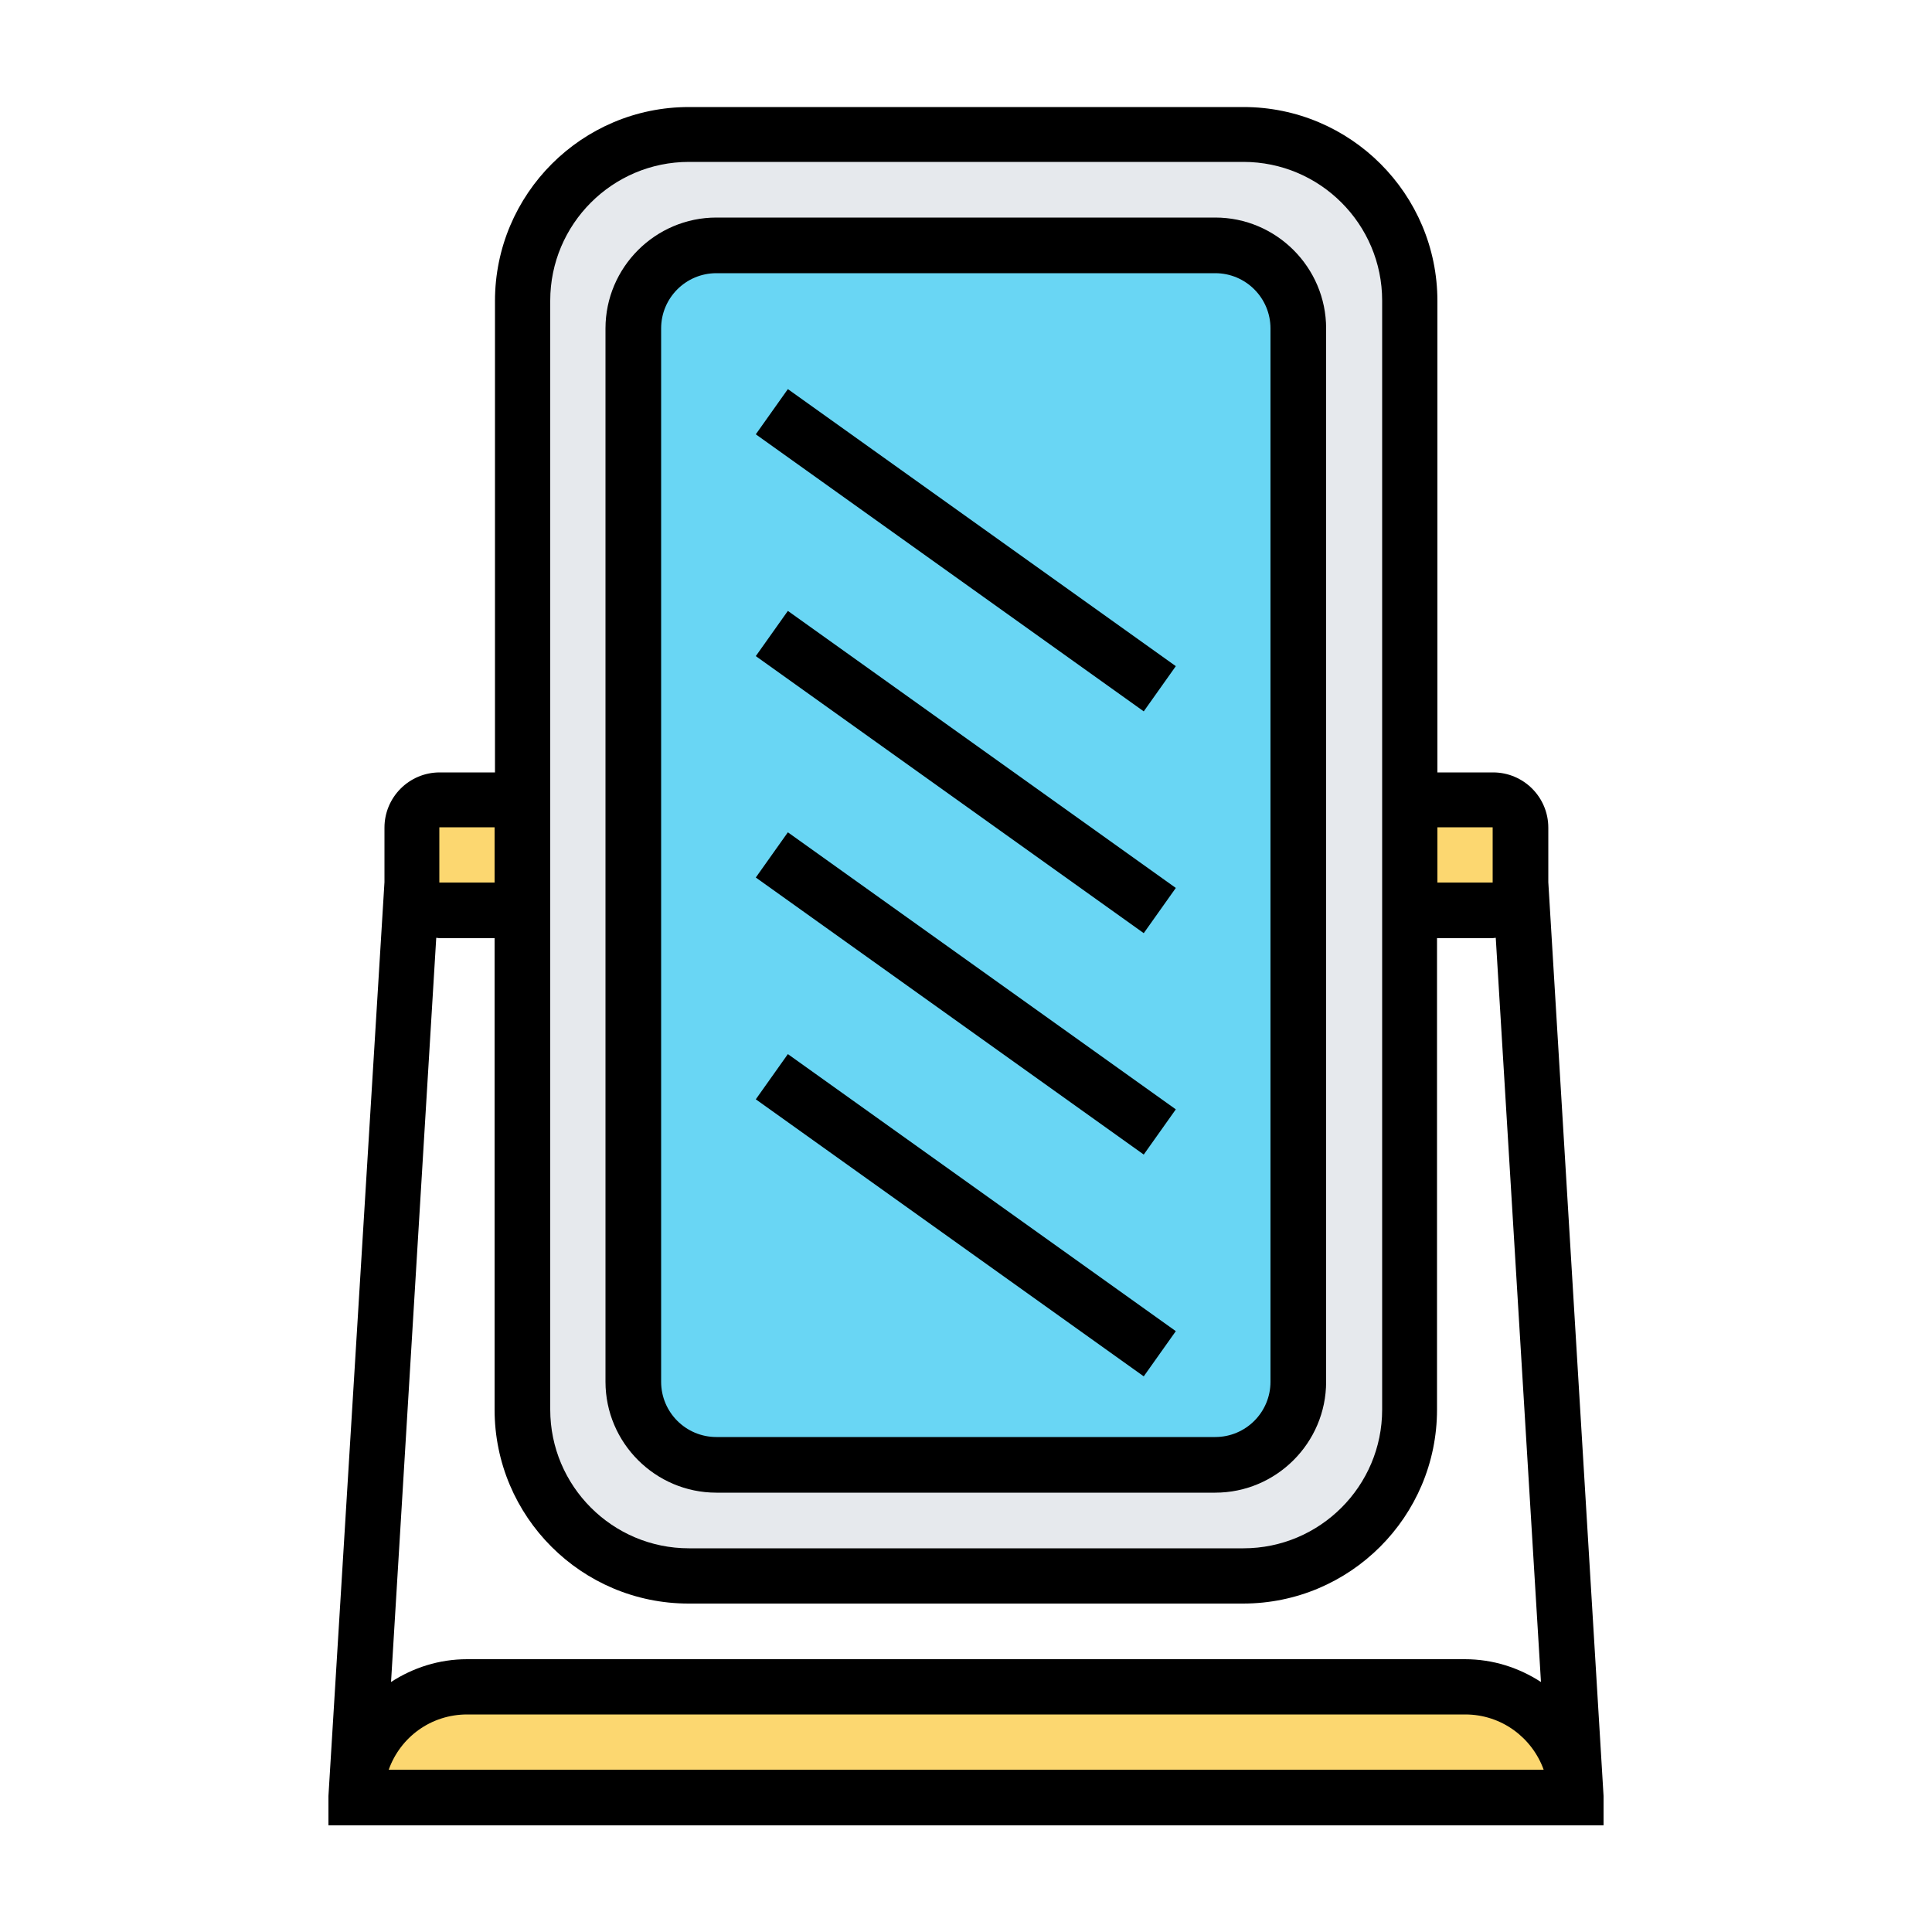
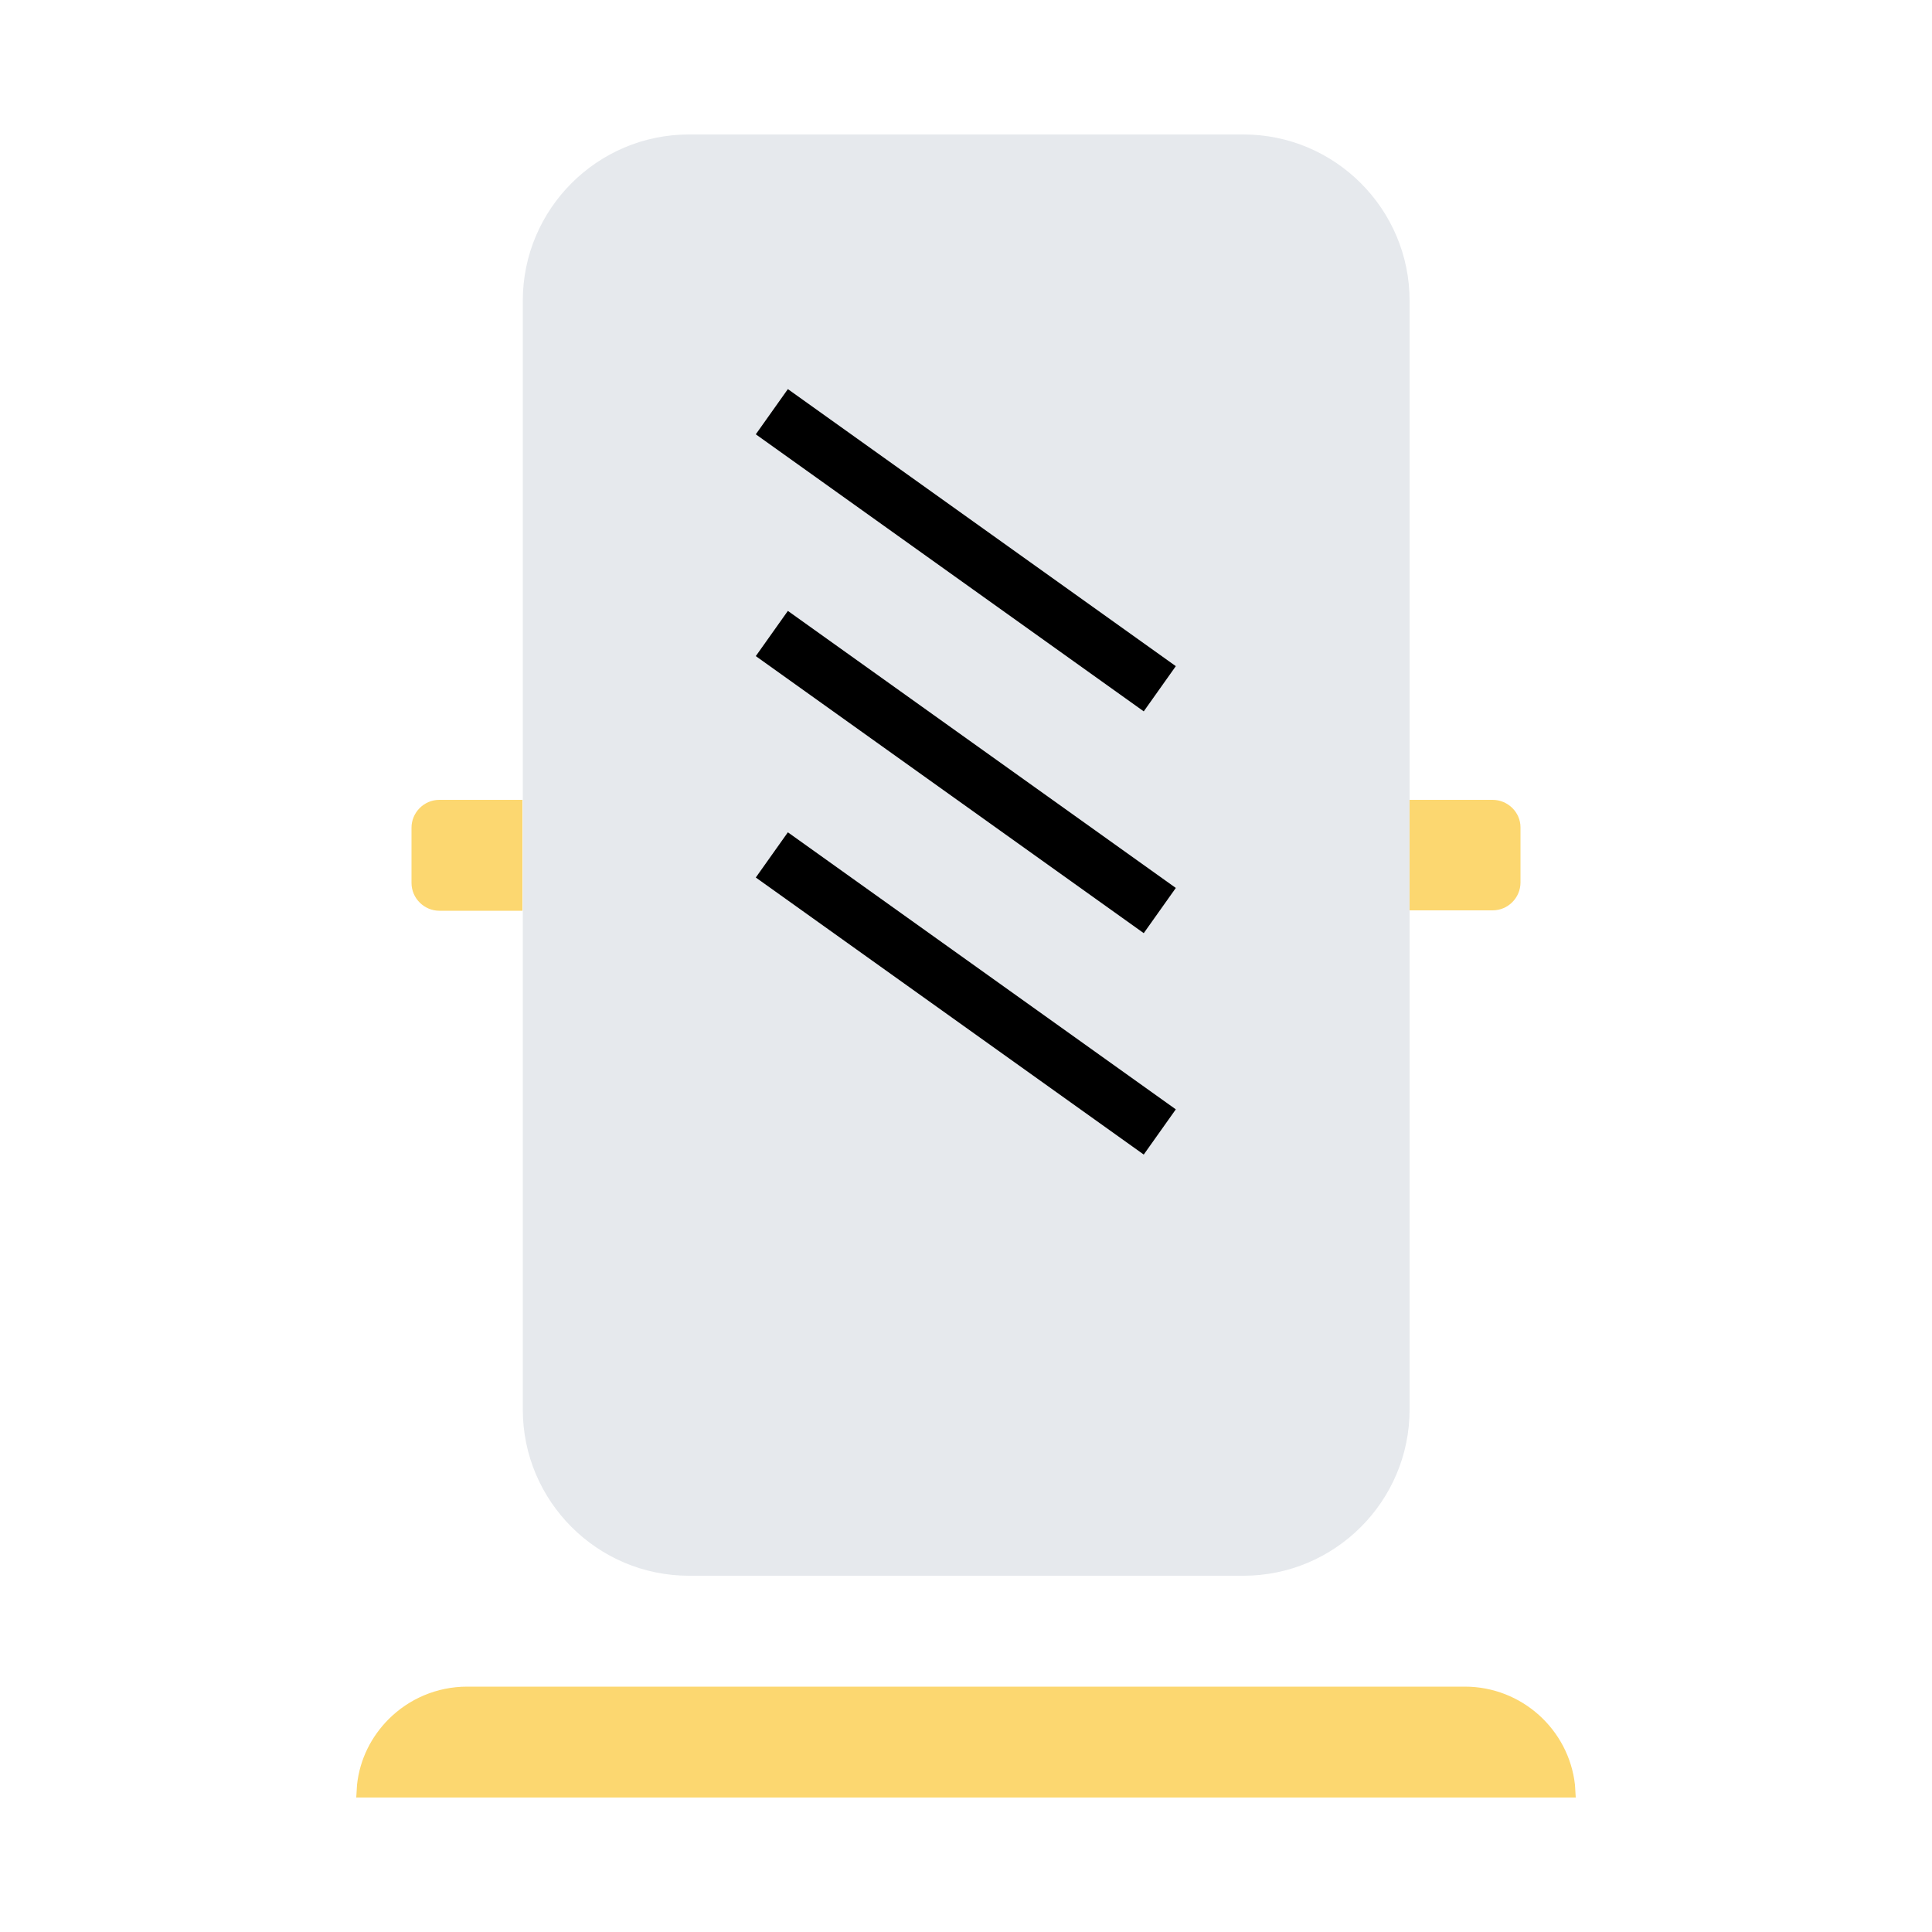
<svg xmlns="http://www.w3.org/2000/svg" version="1.1" id="Capa_2" x="0px" y="0px" width="500px" height="500px" viewBox="0 0 500 500" enable-background="new 0 0 500 500" xml:space="preserve">
  <g>
    <g>
      <path fill="#FCD770" d="M379.1,436.5c14.7,0,26.9,11.1,28.5,25.4l0.2,3.3H92.2l0.2-3.3c0.7-6.6,3.7-12.5,8.2-17    c5.2-5.2,12.4-8.4,20.3-8.4H379.1z" />
      <path fill="#FCD770" d="M393.5,214.1v14.3c0,3.9-3.2,7.2-7.2,7.2h-21.5V207h21.5C390.2,207,393.5,210.2,393.5,214.1z" />
      <path fill="#FCD770" d="M135.2,207v28.7h-21.5c-3.9,0-7.2-3.2-7.2-7.2v-14.3c0-3.9,3.2-7.2,7.2-7.2H135.2z" />
    </g>
    <path fill="#E6E9ED" d="M364.8,235.7v129.1c0,23.7-19.3,43-43,43H178.3c-23.7,0-43-19.3-43-43v-287c0-23.7,19.3-43,43-43h143.5   c23.7,0,43,19.3,43,43V235.7z" />
-     <path fill="#69D6F4" d="M336.1,85v272.6c0,11.9-9.6,21.5-21.5,21.5H185.4c-11.9,0-21.5-9.6-21.5-21.5V85c0-11.9,9.6-21.5,21.5-21.5   h129.1C326.5,63.5,336.1,73.1,336.1,85z" />
-     <path d="M185.4,386.3h129.1c15.8,0,28.7-12.9,28.7-28.7V85c0-15.8-12.9-28.7-28.7-28.7H185.4c-15.8,0-28.7,12.9-28.7,28.7v272.6   C156.7,373.4,169.6,386.3,185.4,386.3z M171.1,85c0-7.9,6.4-14.3,14.3-14.3h129.1c7.9,0,14.3,6.4,14.3,14.3v272.6   c0,7.9-6.4,14.3-14.3,14.3H185.4c-7.9,0-14.3-6.4-14.3-14.3V85z" />
-     <path d="M415,464.8L415,464.8l-14.3-236.5v-14.1c0-7.9-6.4-14.3-14.3-14.3H372v-122c0-27.7-22.5-50.2-50.2-50.2H178.3   c-27.7,0-50.2,22.5-50.2,50.2v122h-14.3c-7.9,0-14.3,6.4-14.3,14.3v14.1L85,464.8h0c0,0.2,0,0.3,0,0.4v7.2h330v-7.2   C415,465.1,415,464.9,415,464.8z M386.3,214.1v14.3H372v-14.3H386.3z M142.4,77.8c0-19.8,16.1-35.9,35.9-35.9h143.5   c19.8,0,35.9,16.1,35.9,35.9v287c0,19.8-16.1,35.9-35.9,35.9H178.3c-19.8,0-35.9-16.1-35.9-35.9V77.8z M113.7,214.1H128v14.3h-14.3   V214.1z M128,242.8v122c0,27.7,22.5,50.2,50.2,50.2h143.5c27.7,0,50.2-22.5,50.2-50.2v-122h14.3c0.3,0,0.6-0.1,0.9-0.1l11.7,192.6   c-5.7-3.7-12.4-5.9-19.7-5.9H120.9c-7.3,0-14,2.2-19.7,5.9l11.7-192.6c0.3,0,0.6,0.1,0.8,0.1H128z M100.6,458   c3-8.4,10.9-14.3,20.3-14.3h258.3c9.4,0,17.3,6,20.3,14.3H100.6z" />
-     <path d="M195.6,284.5l8.3-11.7l100.4,71.7l-8.3,11.7L195.6,284.5z" />
    <path d="M195.6,227.1l8.3-11.7l100.4,71.7l-8.3,11.7L195.6,227.1z" />
    <path d="M195.6,169.8l8.3-11.7l100.4,71.7l-8.3,11.7L195.6,169.8z" />
    <path d="M195.6,112.4l8.3-11.7l100.4,71.7l-8.3,11.7L195.6,112.4z" />
  </g>
</svg>